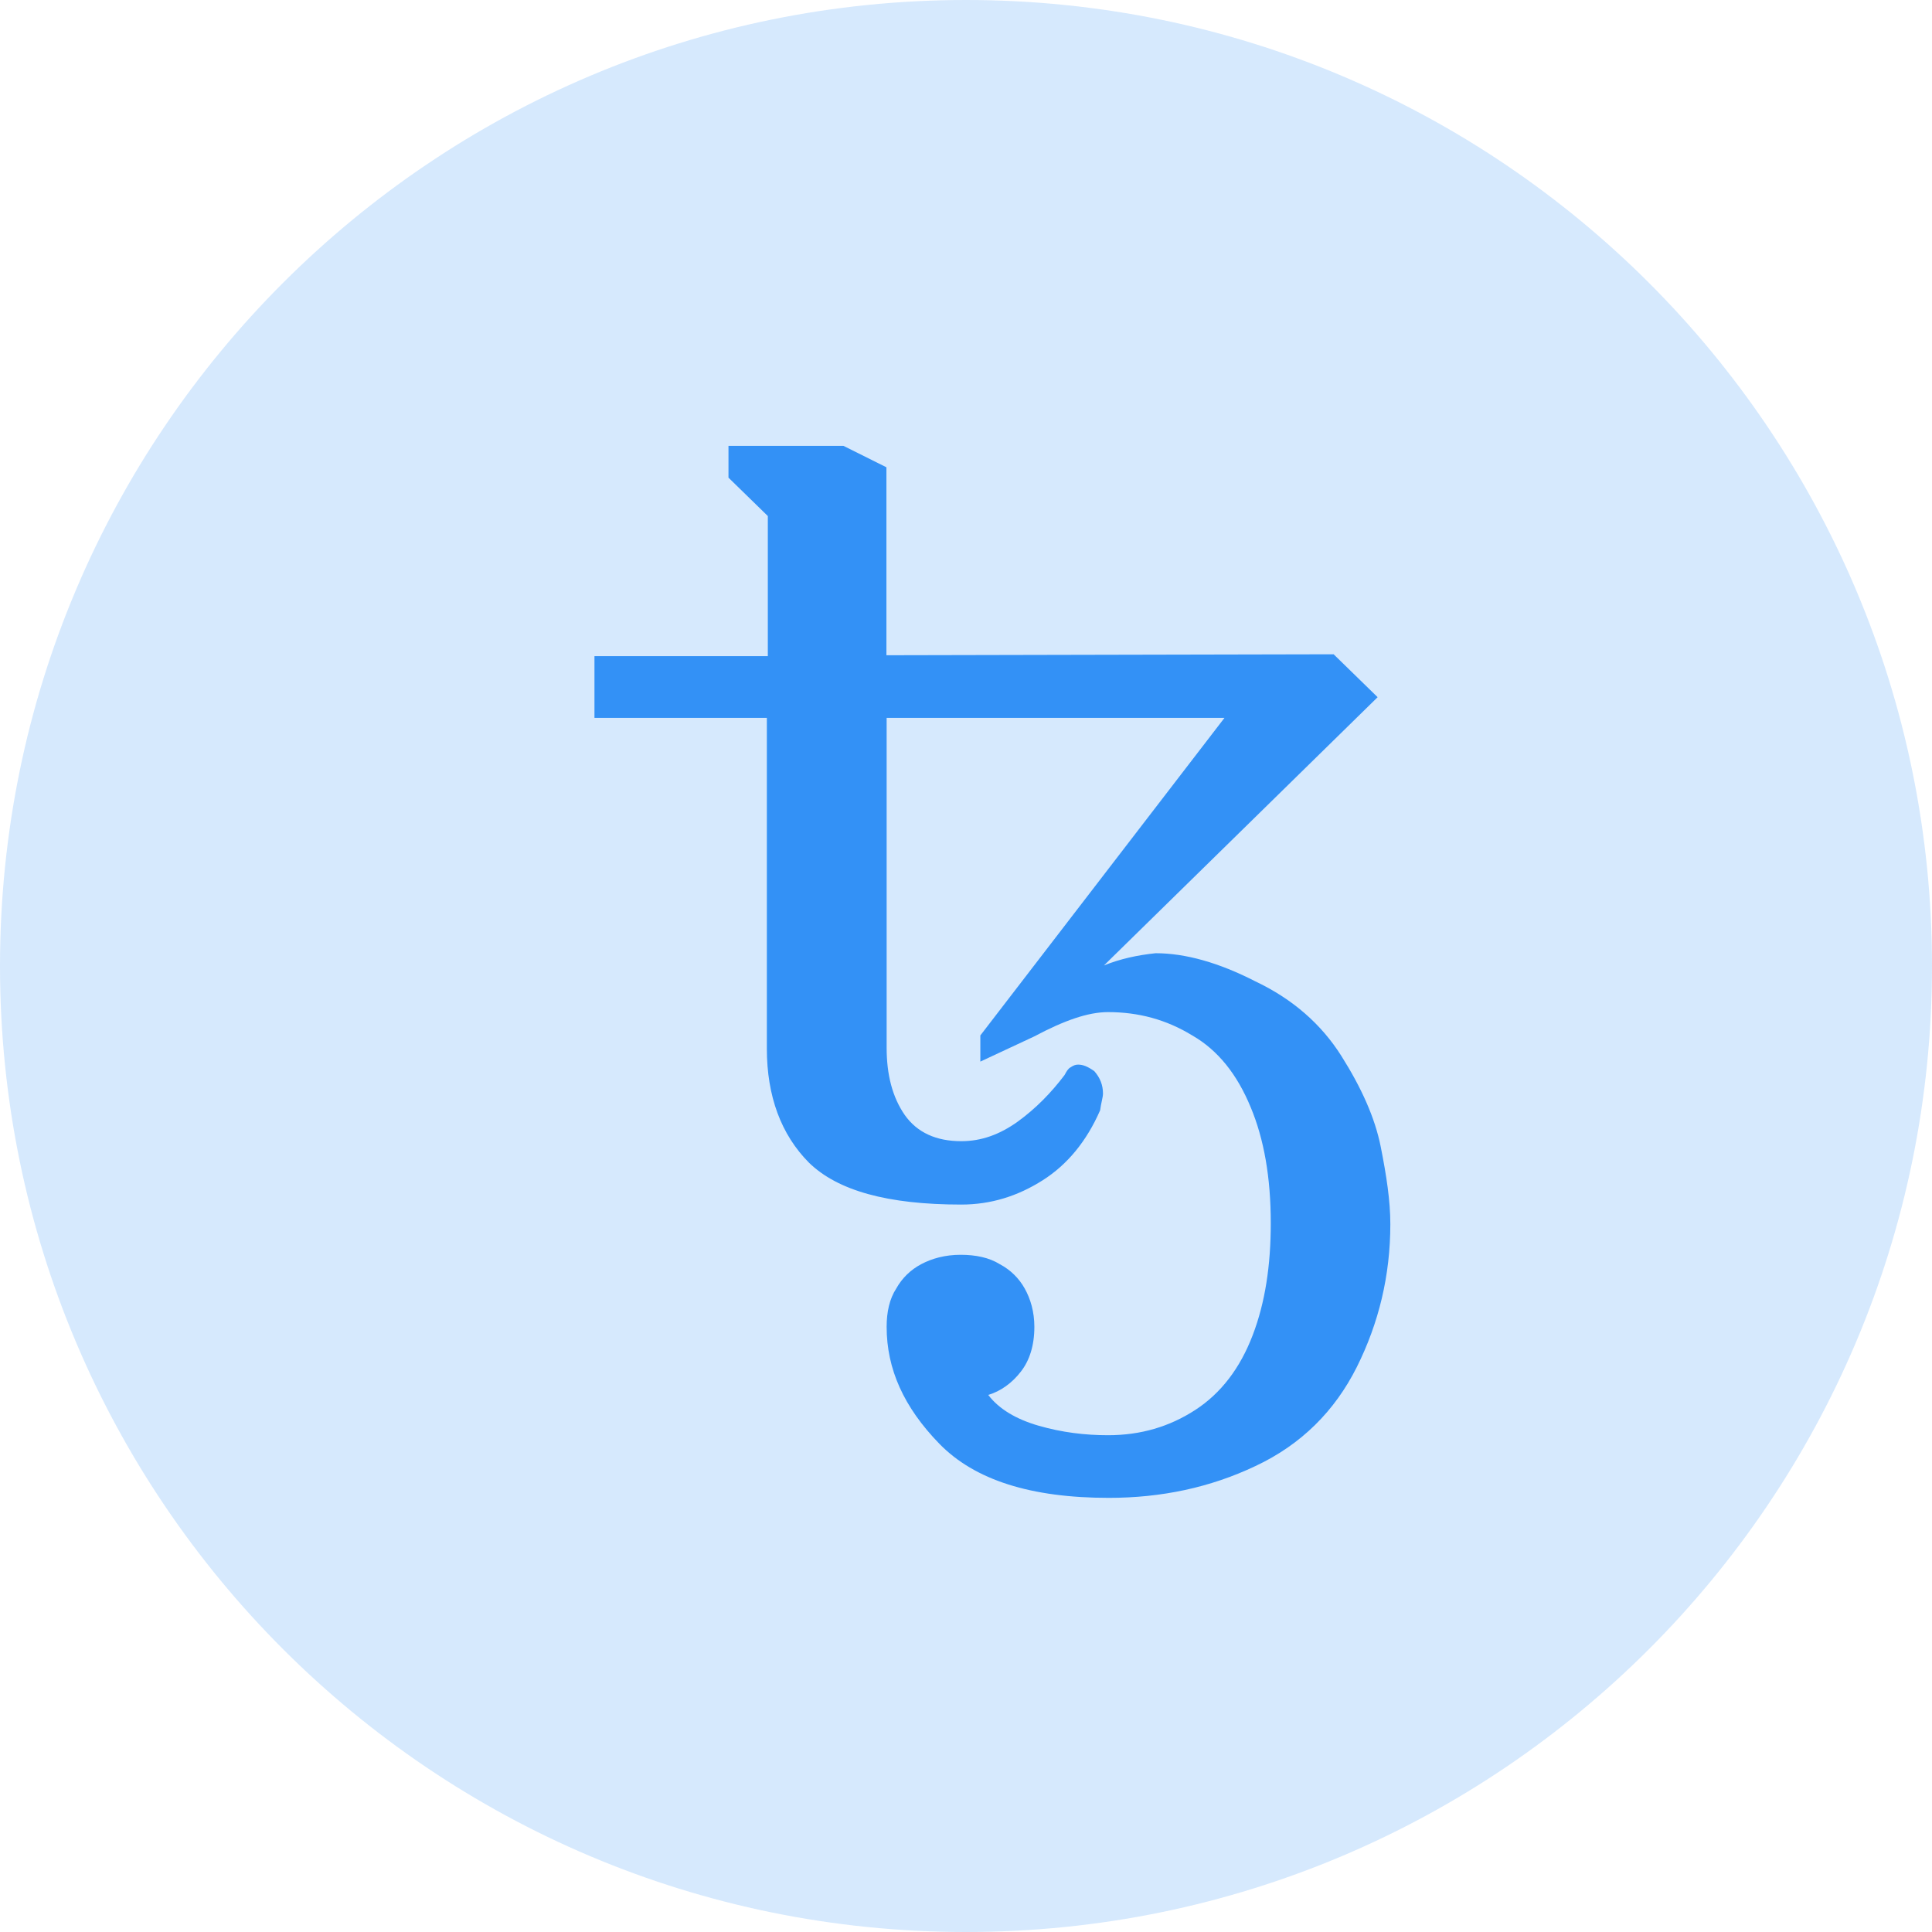
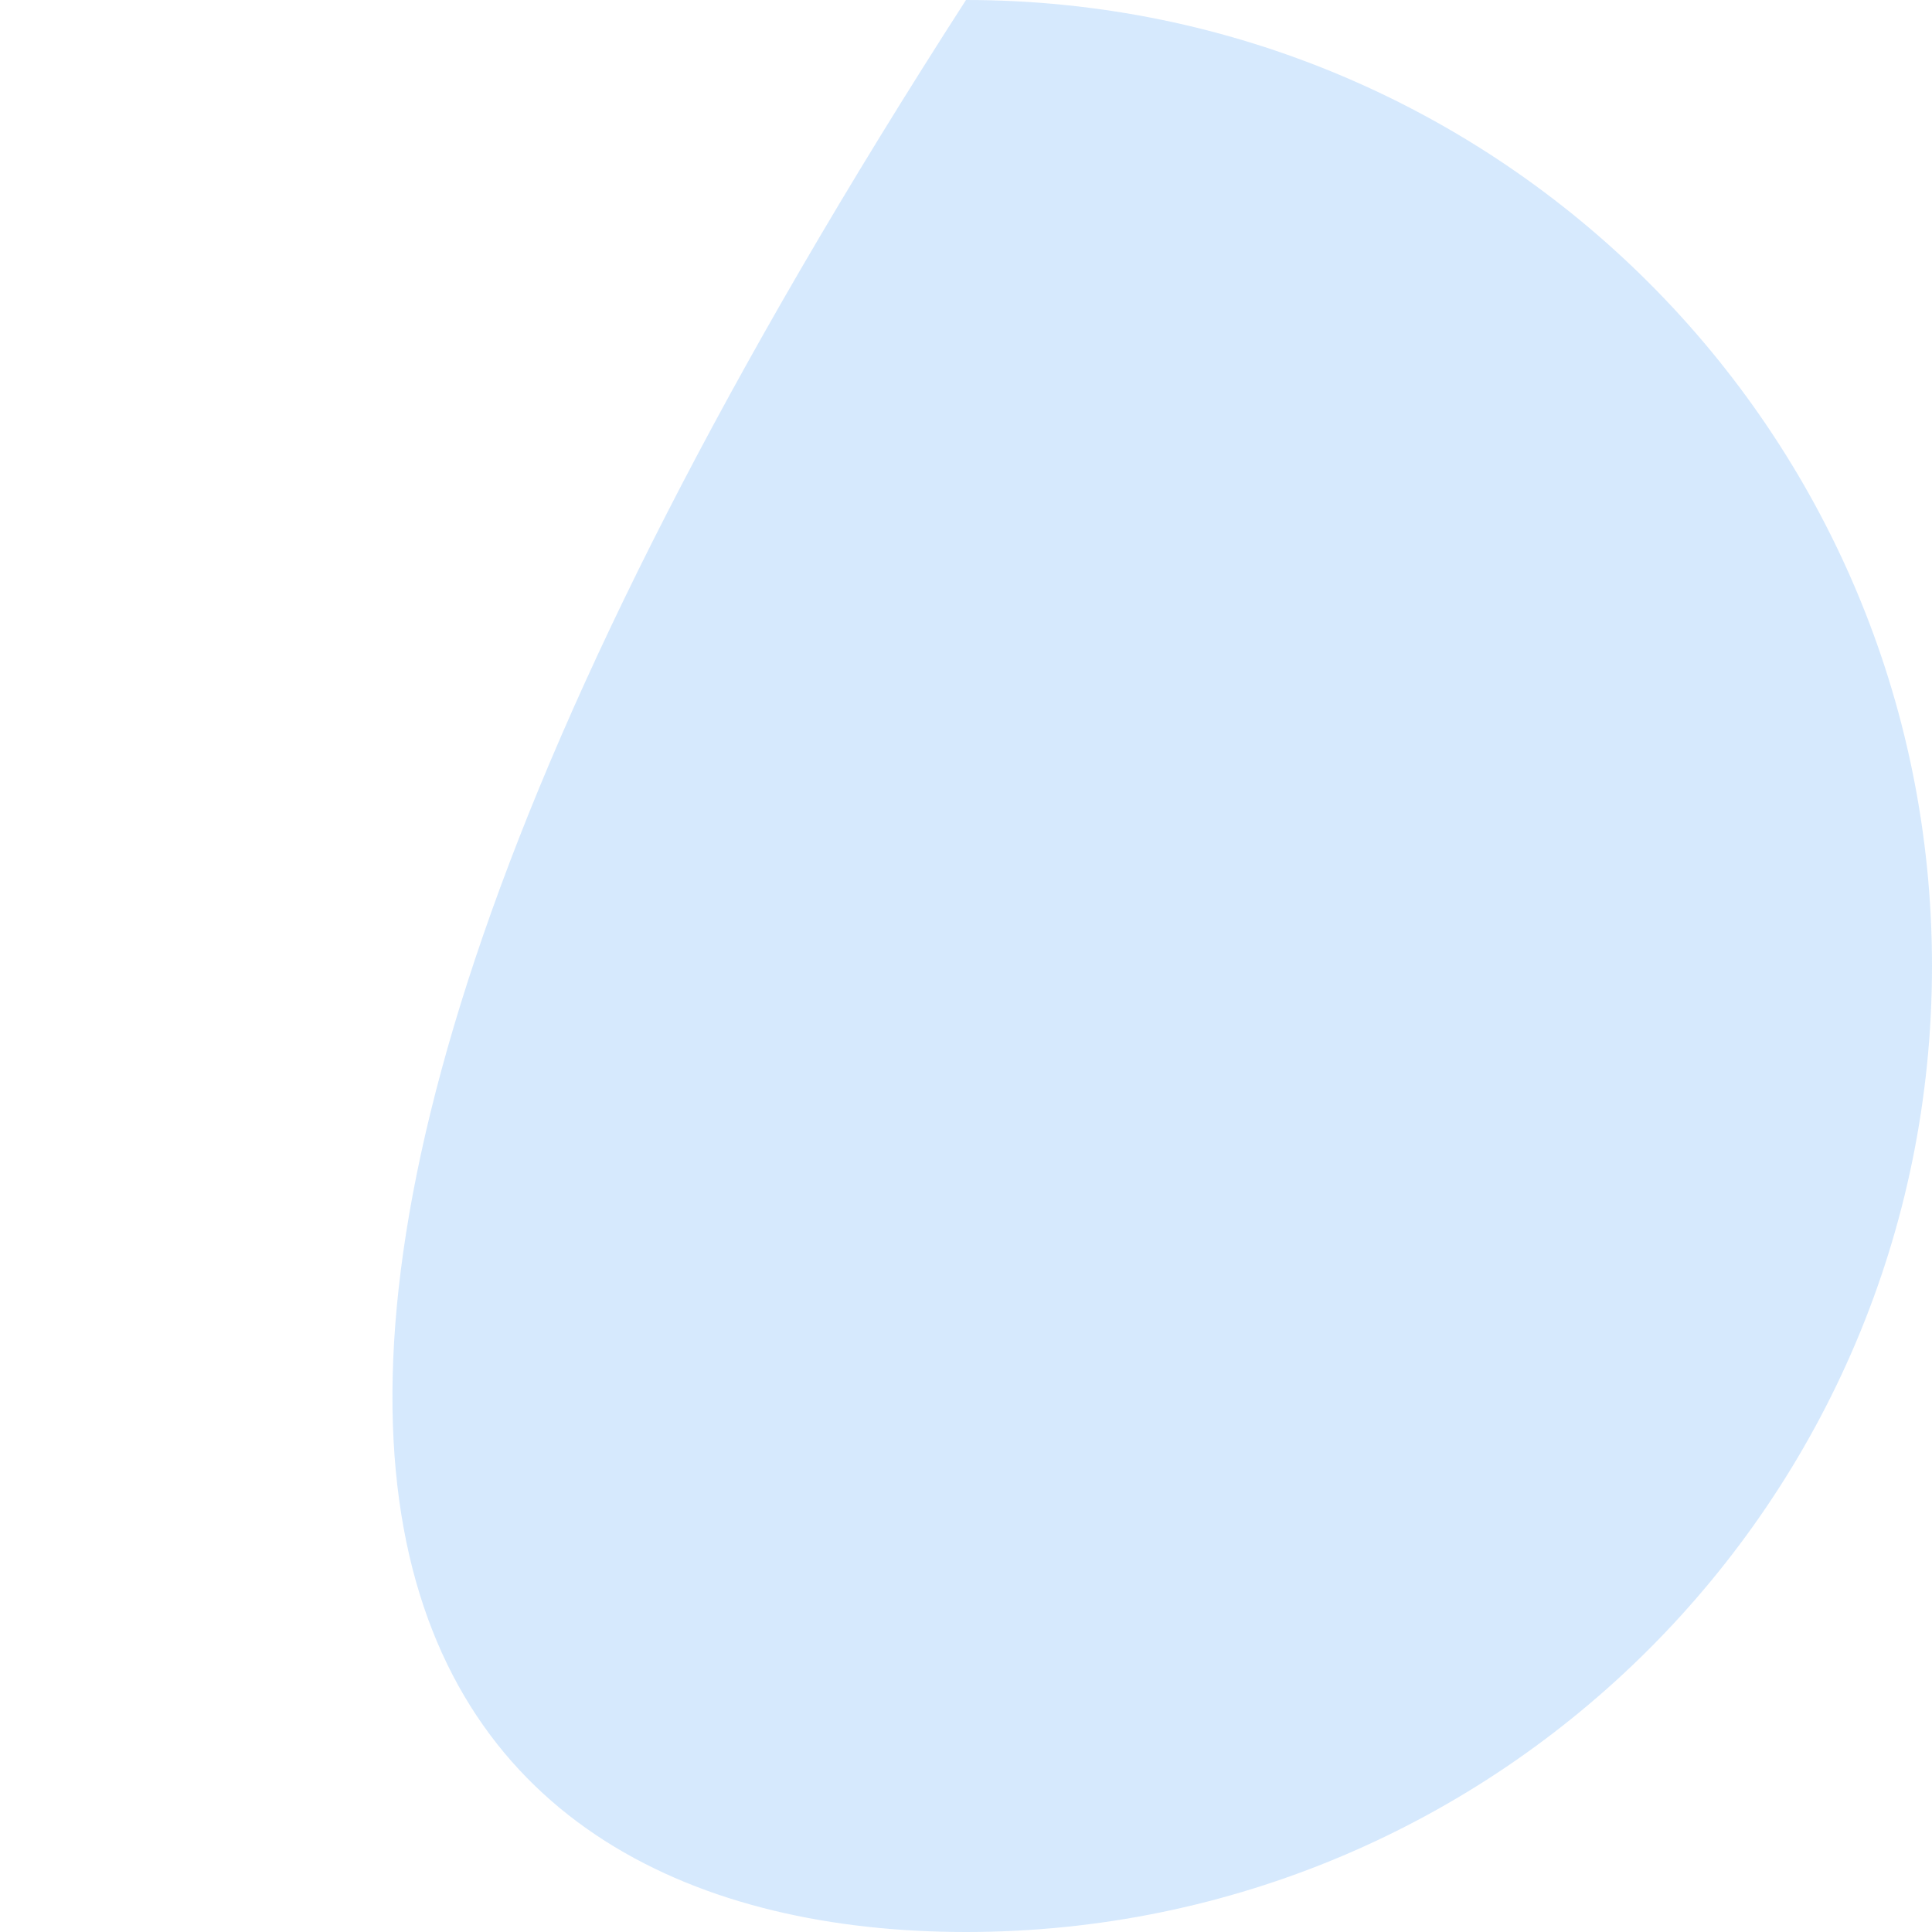
<svg xmlns="http://www.w3.org/2000/svg" width="52" height="52" viewBox="0 0 52 52" fill="none">
  <g id="Cryptocurrency">
-     <path id="Oval" opacity="0.2" d="M26 52C40.359 52 52 40.359 52 26C52 11.641 40.359 0 26 0C11.641 0 0 11.641 0 26C0 40.359 11.641 52 26 52Z" fill="#3391F6" />
+     <path id="Oval" opacity="0.2" d="M26 52C40.359 52 52 40.359 52 26C52 11.641 40.359 0 26 0C0 40.359 11.641 52 26 52Z" fill="#3391F6" />
    <mask id="mask0_23_262" style="mask-type:luminance" maskUnits="userSpaceOnUse" x="0" y="0" width="52" height="52">
-       <path id="Oval_2" d="M26 52C40.359 52 52 40.359 52 26C52 11.641 40.359 0 26 0C11.641 0 0 11.641 0 26C0 40.359 11.641 52 26 52Z" fill="white" />
-     </mask>
+       </mask>
    <g mask="url(#mask0_23_262)">
-       <path id="Path" fill-rule="evenodd" clip-rule="evenodd" d="M29.843 40.315C27.756 40.315 26.236 39.839 25.281 38.857C24.326 37.875 23.864 36.847 23.864 35.712C23.864 35.312 23.942 34.958 24.123 34.68C24.279 34.401 24.507 34.178 24.793 34.026C25.078 33.874 25.436 33.773 25.852 33.773C26.267 33.773 26.625 33.849 26.91 34.026C27.196 34.178 27.424 34.401 27.58 34.68C27.736 34.958 27.84 35.307 27.84 35.712C27.84 36.214 27.71 36.619 27.476 36.918C27.243 37.221 26.936 37.444 26.599 37.545C26.884 37.92 27.346 38.199 27.964 38.376C28.582 38.553 29.199 38.629 29.822 38.629C30.7 38.629 31.473 38.401 32.168 37.951C32.864 37.5 33.378 36.822 33.715 35.94C34.053 35.059 34.203 34.057 34.203 32.922C34.203 31.692 34.021 30.659 33.663 29.803C33.3 28.922 32.786 28.269 32.09 27.869C31.395 27.444 30.648 27.241 29.822 27.241C29.282 27.241 28.639 27.469 27.84 27.894L26.386 28.573V27.869L32.957 19.322H23.864V28.198C23.864 28.927 24.019 29.53 24.352 30.011C24.689 30.487 25.203 30.715 25.872 30.715C26.412 30.715 26.905 30.538 27.393 30.188C27.881 29.834 28.296 29.408 28.654 28.933C28.706 28.831 28.758 28.755 28.81 28.73C28.888 28.679 28.94 28.654 29.018 28.654C29.148 28.654 29.277 28.705 29.454 28.831C29.61 29.008 29.687 29.206 29.687 29.434C29.687 29.535 29.635 29.687 29.61 29.884C29.246 30.715 28.732 31.343 28.063 31.768C27.393 32.193 26.672 32.421 25.872 32.421C23.89 32.421 22.545 32.047 21.772 31.292C21.024 30.538 20.64 29.505 20.64 28.224V19.322H16V17.661H20.666V13.889L19.607 12.856V12H22.701L23.858 12.577V17.636L35.895 17.61L37.079 18.765L29.713 25.985C30.149 25.808 30.616 25.707 31.104 25.656C31.904 25.656 32.807 25.91 33.783 26.411C34.79 26.887 35.563 27.565 36.103 28.421C36.643 29.277 37.006 30.082 37.162 30.862C37.317 31.642 37.421 32.32 37.421 32.948C37.421 34.33 37.11 35.611 36.518 36.796C35.926 37.976 35.023 38.882 33.788 39.46C32.573 40.037 31.26 40.315 29.843 40.315Z" fill="#3391F6" />
-     </g>
+       </g>
  </g>
</svg>